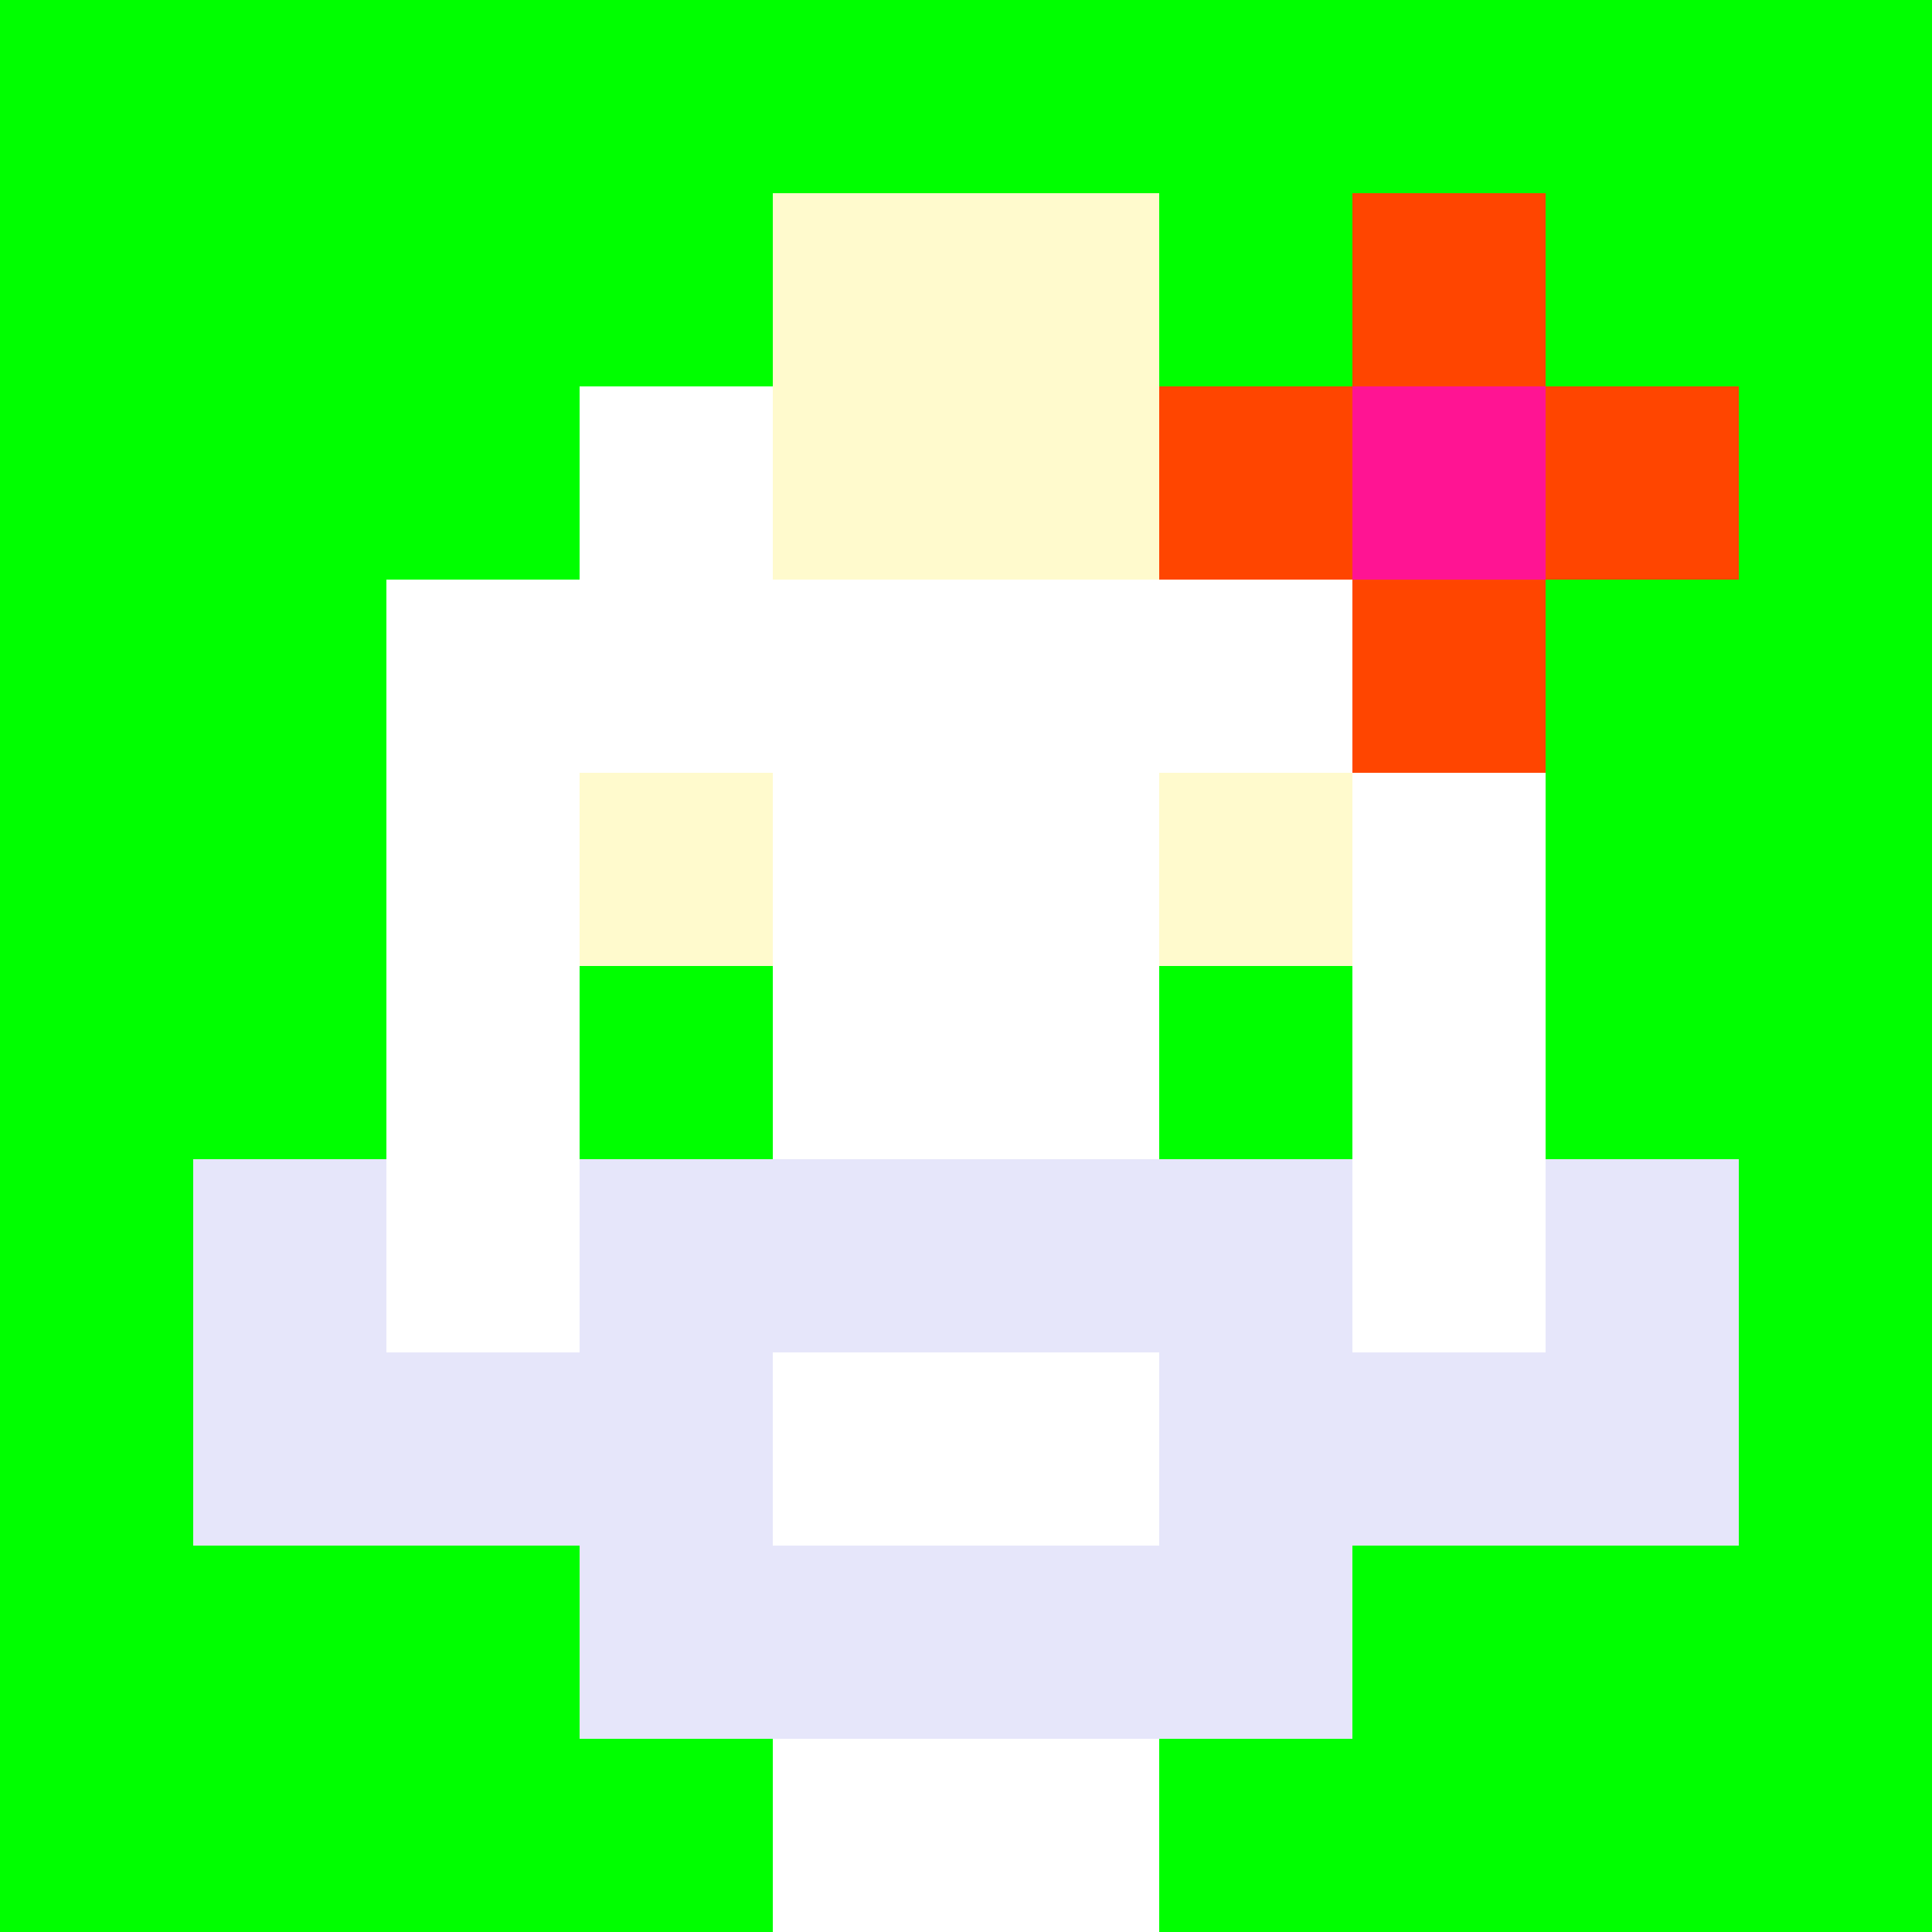
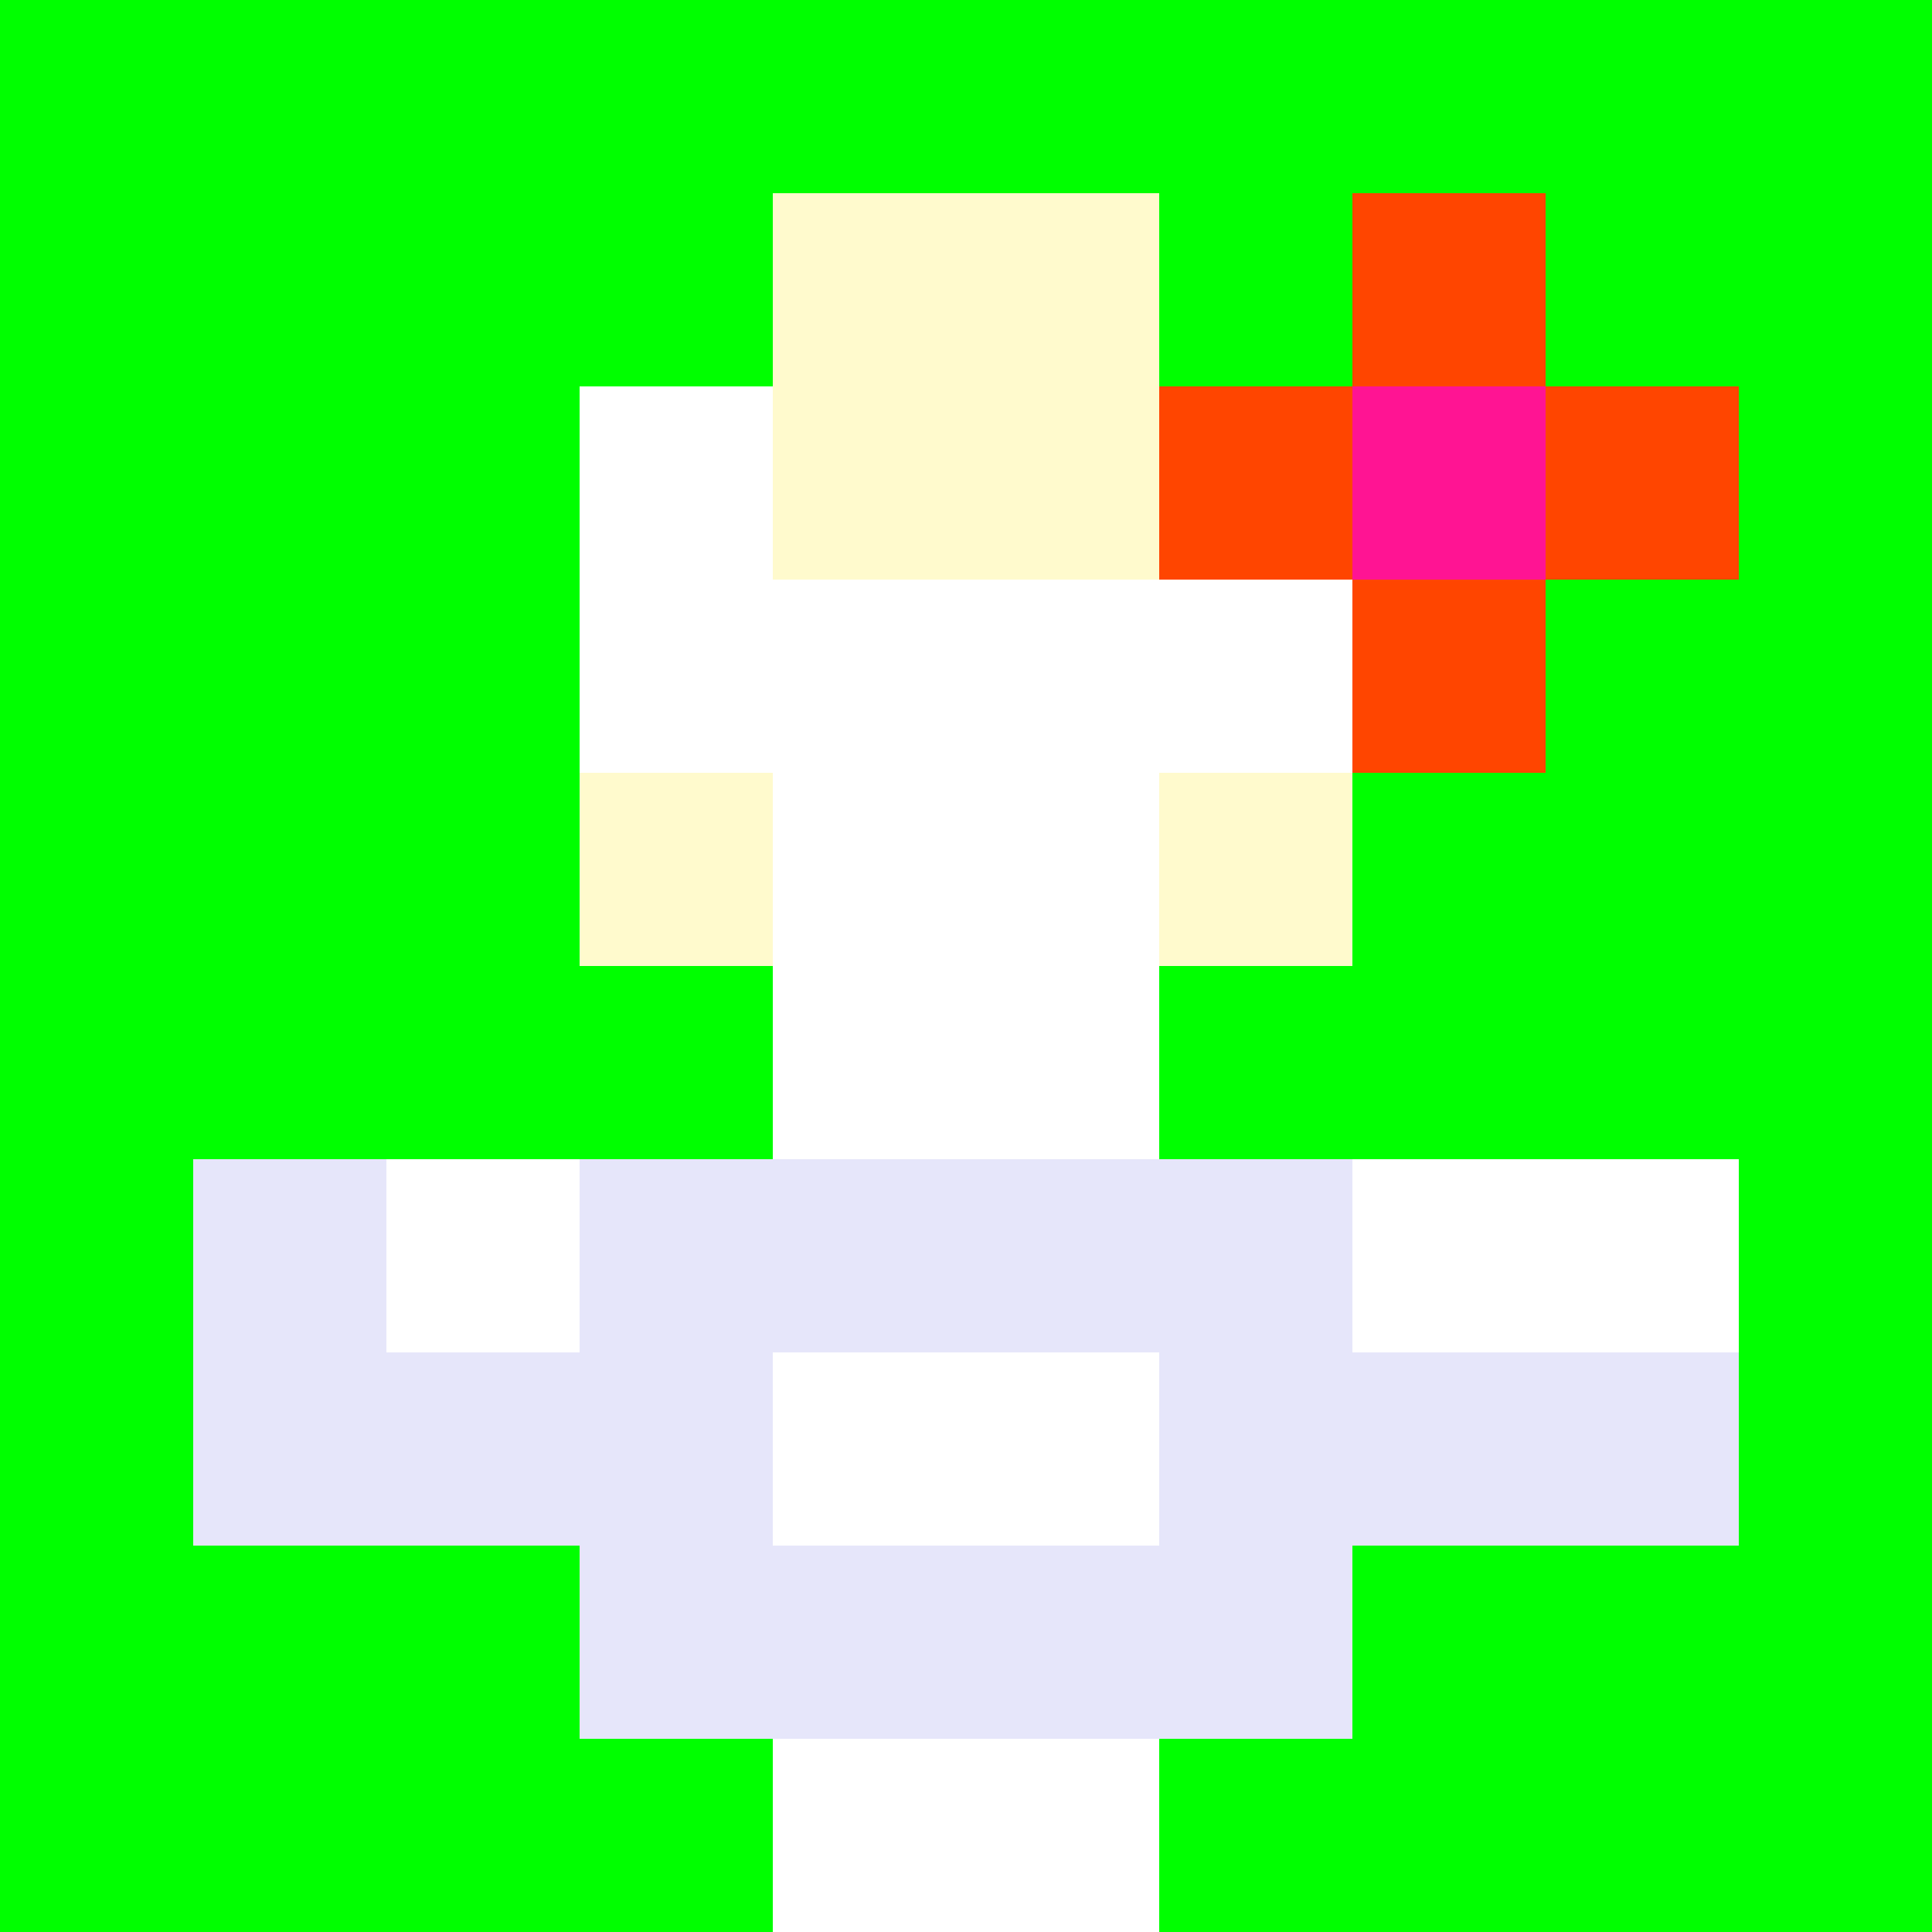
<svg xmlns="http://www.w3.org/2000/svg" version="1.1" width="600" height="600" viewBox="0 0 966 966">
  <title>'goose-pfp-punk' by Dmitri Cherniak</title>
  <desc>The Goose Is Loose</desc>
  <rect width="100%" height="100%" fill="#7272cc" />
  <g>
    <g id="0-0">
      <rect x="0" y="0" height="966" width="966" fill="#00FF00" />
      <g>
        <rect id="0-0-3-2-4-7" x="289.8" y="193.2" width="386.4" height="676.2" fill="#FFFFFF" />
-         <rect id="0-0-2-3-6-5" x="193.2" y="289.8" width="579.6" height="483" fill="#FFFFFF" />
        <rect id="0-0-4-8-2-2" x="386.4" y="772.8" width="193.2" height="193.2" fill="#FFFFFF" />
        <rect id="0-0-1-6-8-1" x="96.6" y="579.6" width="772.8" height="96.6" fill="#FFFFFF" />
        <rect id="0-0-1-7-8-1" x="96.6" y="676.2" width="772.8" height="96.6" fill="#E6E6FA" />
        <rect id="0-0-3-6-4-3" x="289.8" y="579.6" width="386.4" height="289.8" fill="#E6E6FA" />
        <rect id="0-0-4-7-2-1" x="386.4" y="676.2" width="193.2" height="96.6" fill="#FFFFFF" />
        <rect id="0-0-1-6-1-2" x="96.6" y="579.6" width="96.6" height="193.2" fill="#E6E6FA" />
-         <rect id="0-0-8-6-1-2" x="772.8" y="579.6" width="96.6" height="193.2" fill="#E6E6FA" />
        <rect id="0-0-3-4-1-1" x="289.8" y="386.4" width="96.6" height="96.6" fill="#FFFACD" />
        <rect id="0-0-6-4-1-1" x="579.6" y="386.4" width="96.6" height="96.6" fill="#FFFACD" />
        <rect id="0-0-3-5-1-1" x="289.8" y="483" width="96.6" height="96.6" fill="#00FF00" />
        <rect id="0-0-6-5-1-1" x="579.6" y="483" width="96.6" height="96.6" fill="#00FF00" />
        <rect id="0-0-4-1-2-2" x="386.4" y="96.6" width="193.2" height="193.2" fill="#FFFACD" />
        <rect id="0-0-6-2-3-1" x="579.6" y="193.2" width="289.8" height="96.6" fill="#FF4500" />
        <rect id="0-0-7-1-1-3" x="676.2" y="96.6" width="96.6" height="289.8" fill="#FF4500" />
        <rect id="0-0-7-2-1-1" x="676.2" y="193.2" width="96.6" height="96.6" fill="#FF1493" />
      </g>
    </g>
  </g>
</svg>